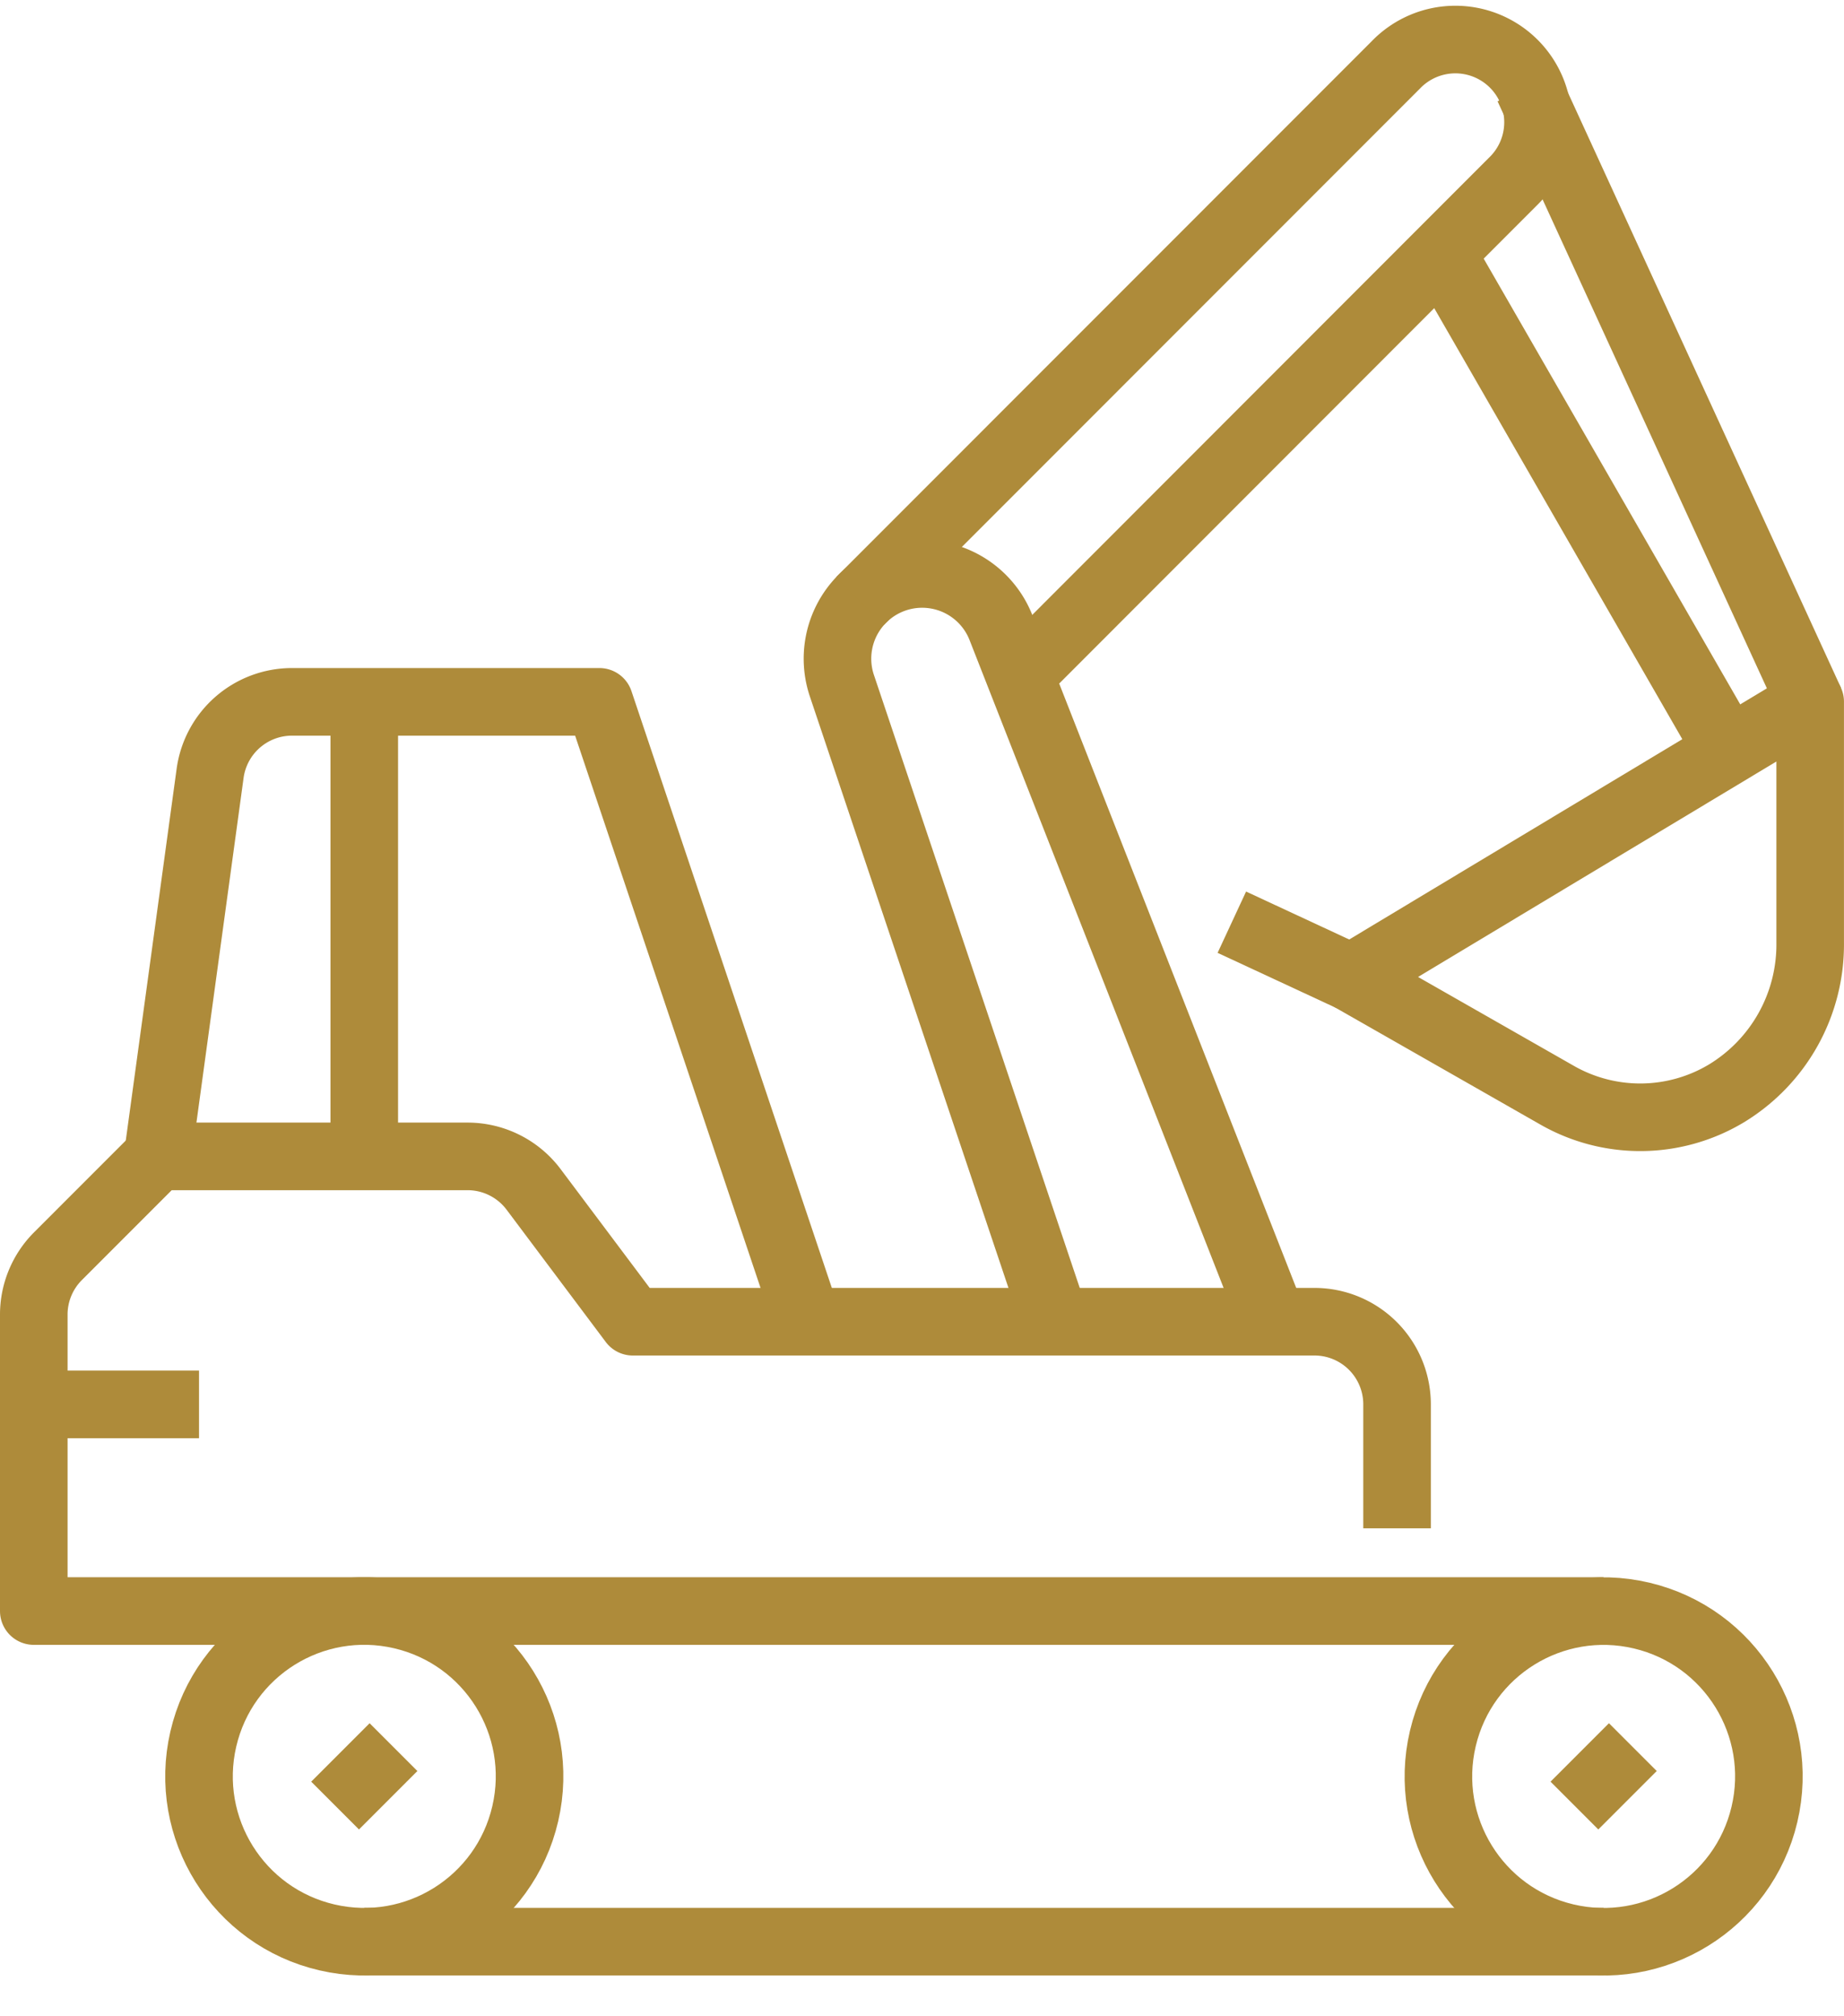
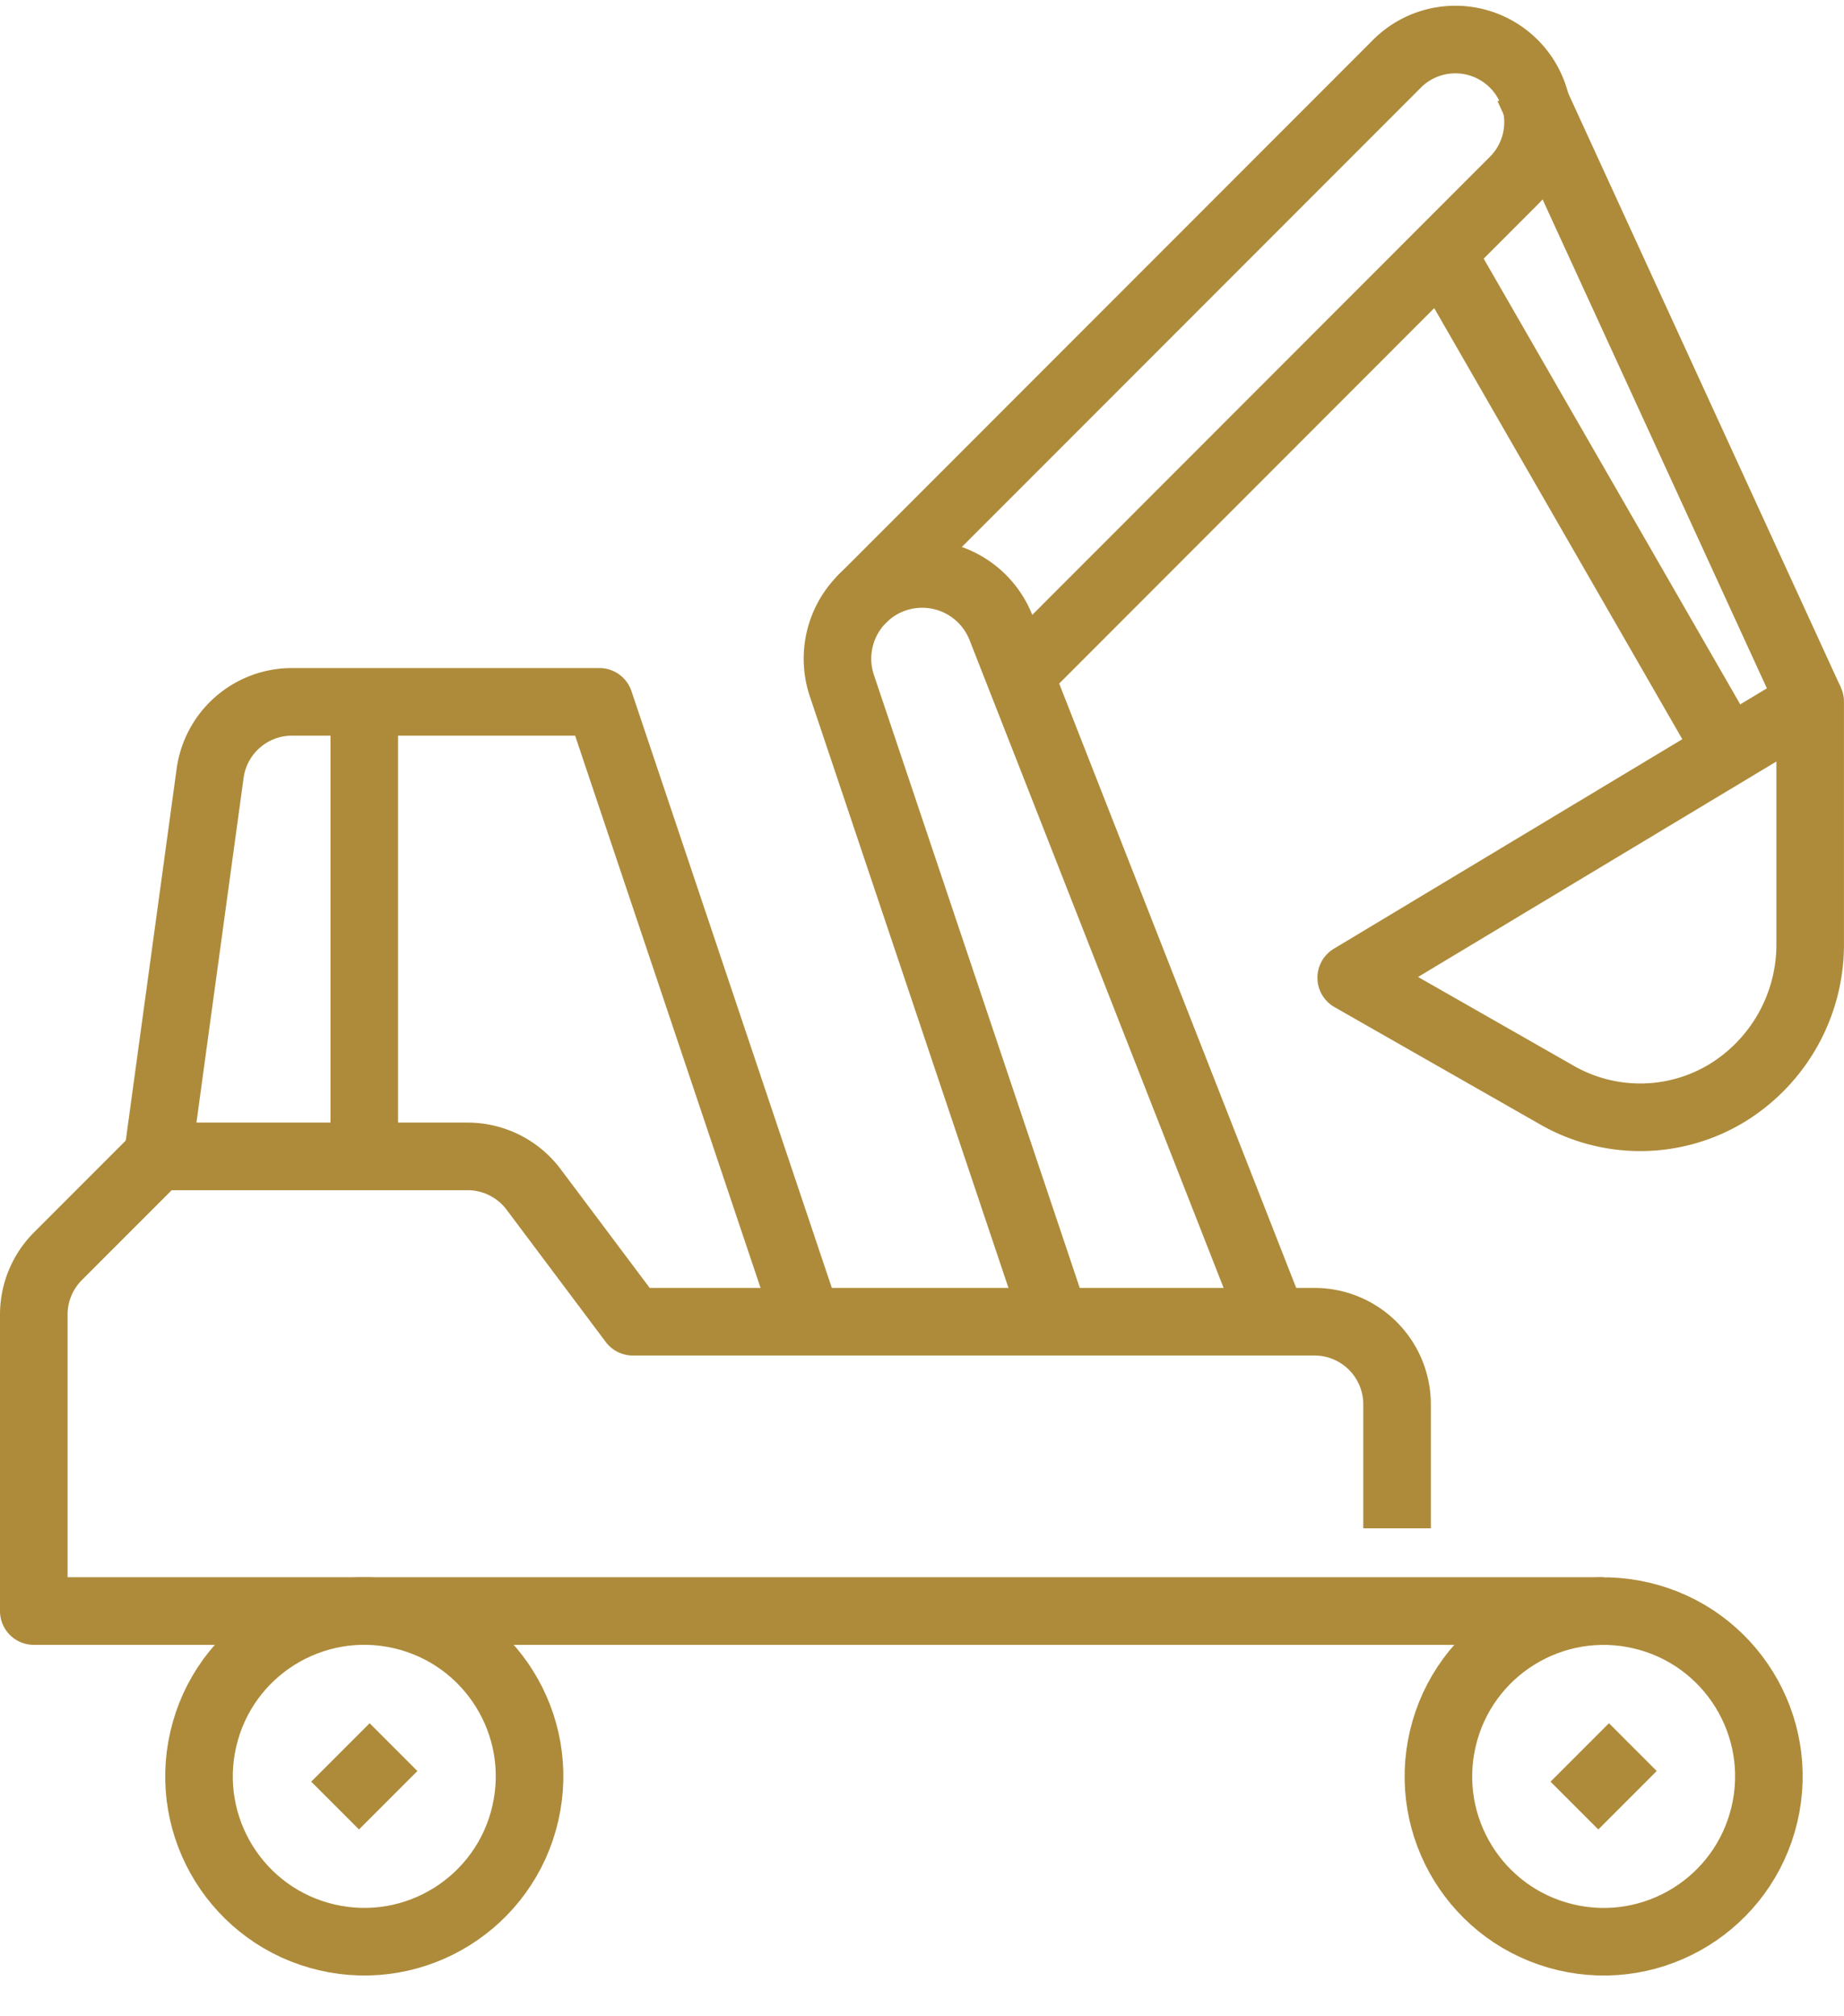
<svg xmlns="http://www.w3.org/2000/svg" width="54.58" height="59.642" viewBox="0 0 54.58 59.642">
  <g id="Group_347" data-name="Group 347" transform="translate(-3174.346 -3227.298)">
    <g id="Group_346" data-name="Group 346" transform="translate(3175.346 3228.507)">
      <circle id="Ellipse_13" data-name="Ellipse 13" cx="4.891" cy="4.891" r="4.891" transform="matrix(0.23, -0.973, 0.973, 0.23, 40.582, 54.982)" fill="none" stroke="#ae8b3a" stroke-linejoin="round" stroke-width="2" />
-       <line id="Line_40" data-name="Line 40" x1="36.684" transform="translate(9.782 56.237)" fill="none" stroke="#ae8b3a" stroke-linejoin="round" stroke-width="2" />
      <line id="Line_41" data-name="Line 41" y1="1.729" x2="1.729" transform="translate(45.601 50.481)" fill="none" stroke="#ae8b3a" stroke-linejoin="round" stroke-width="2" />
      <line id="Line_42" data-name="Line 42" y1="1.729" x2="1.729" transform="translate(8.918 50.481)" fill="none" stroke="#ae8b3a" stroke-linejoin="round" stroke-width="2" />
      <circle id="Ellipse_14" data-name="Ellipse 14" cx="4.891" cy="4.891" r="4.891" transform="translate(3.915 55.009) rotate(-76.976)" fill="none" stroke="#ae8b3a" stroke-linejoin="round" stroke-width="2" />
      <line id="Line_43" data-name="Line 43" y2="13.451" transform="translate(9.782 19.553)" fill="none" stroke="#ae8b3a" stroke-linejoin="round" stroke-width="2" />
      <g id="Group_343" data-name="Group 343" transform="translate(0 33.004)">
        <path id="Path_781" data-name="Path 781" d="M3262.375,3558.906h-46.466v-8.77a2.444,2.444,0,0,1,.716-1.729l2.952-2.952h9.17a2.445,2.445,0,0,1,1.957.978l2.935,3.913h20.176a2.445,2.445,0,0,1,2.445,2.445v3.668" transform="translate(-3215.909 -3545.455)" fill="none" stroke="#ae8b3a" stroke-linejoin="round" stroke-width="2" />
      </g>
      <g id="Group_345" data-name="Group 345" transform="translate(35.461 19.553)">
        <g id="Group_344" data-name="Group 344" transform="translate(0 6.522)">
-           <line id="Line_44" data-name="Line 44" x2="3.534" y2="1.642" fill="none" stroke="#ae8b3a" stroke-linejoin="round" stroke-width="2" />
-         </g>
+           </g>
        <path id="Path_782" data-name="Path 782" d="M3591.878,3420.455v7.133a5.153,5.153,0,0,1-2.492,4.462,4.96,4.96,0,0,1-5.017.035l-6.076-3.465Z" transform="translate(-3574.76 -3420.455)" fill="none" stroke="#ae8b3a" stroke-linejoin="round" stroke-width="2" />
      </g>
      <path id="Path_783" data-name="Path 783" d="M3443.494,3407.635l-6.313-18.793a2.507,2.507,0,0,1,4.711-1.715l8.046,20.508" transform="translate(-3413.254 -3369.74)" fill="none" stroke="#ae8b3a" stroke-linejoin="round" stroke-width="2" />
      <path id="Path_784" data-name="Path 784" d="M3269.235,3438.8l-6.161-18.342h-9.1a2.446,2.446,0,0,0-2.423,2.115L3250,3433.906" transform="translate(-3246.332 -3400.902)" fill="none" stroke="#ae8b3a" stroke-linejoin="round" stroke-width="2" />
      <path id="Path_785" data-name="Path 785" d="M3447.932,3257.511l14.592-14.6a2.446,2.446,0,1,0-3.459-3.458l-15.856,15.859" transform="translate(-3418.751 -3238.741)" fill="none" stroke="#ae8b3a" stroke-linejoin="round" stroke-width="2" />
      <line id="Line_45" data-name="Line 45" x1="8.483" y1="14.732" transform="translate(41.668 6.281)" fill="none" stroke="#ae8b3a" stroke-linejoin="round" stroke-width="2" />
      <line id="Line_46" data-name="Line 46" x2="8.345" y2="18.182" transform="translate(44.235 1.371)" fill="none" stroke="#ae8b3a" stroke-linejoin="round" stroke-width="2" />
-       <line id="Line_47" data-name="Line 47" x1="4.891" transform="translate(0 40.341)" fill="none" stroke="#ae8b3a" stroke-linejoin="round" stroke-width="2" />
    </g>
  </g>
</svg>